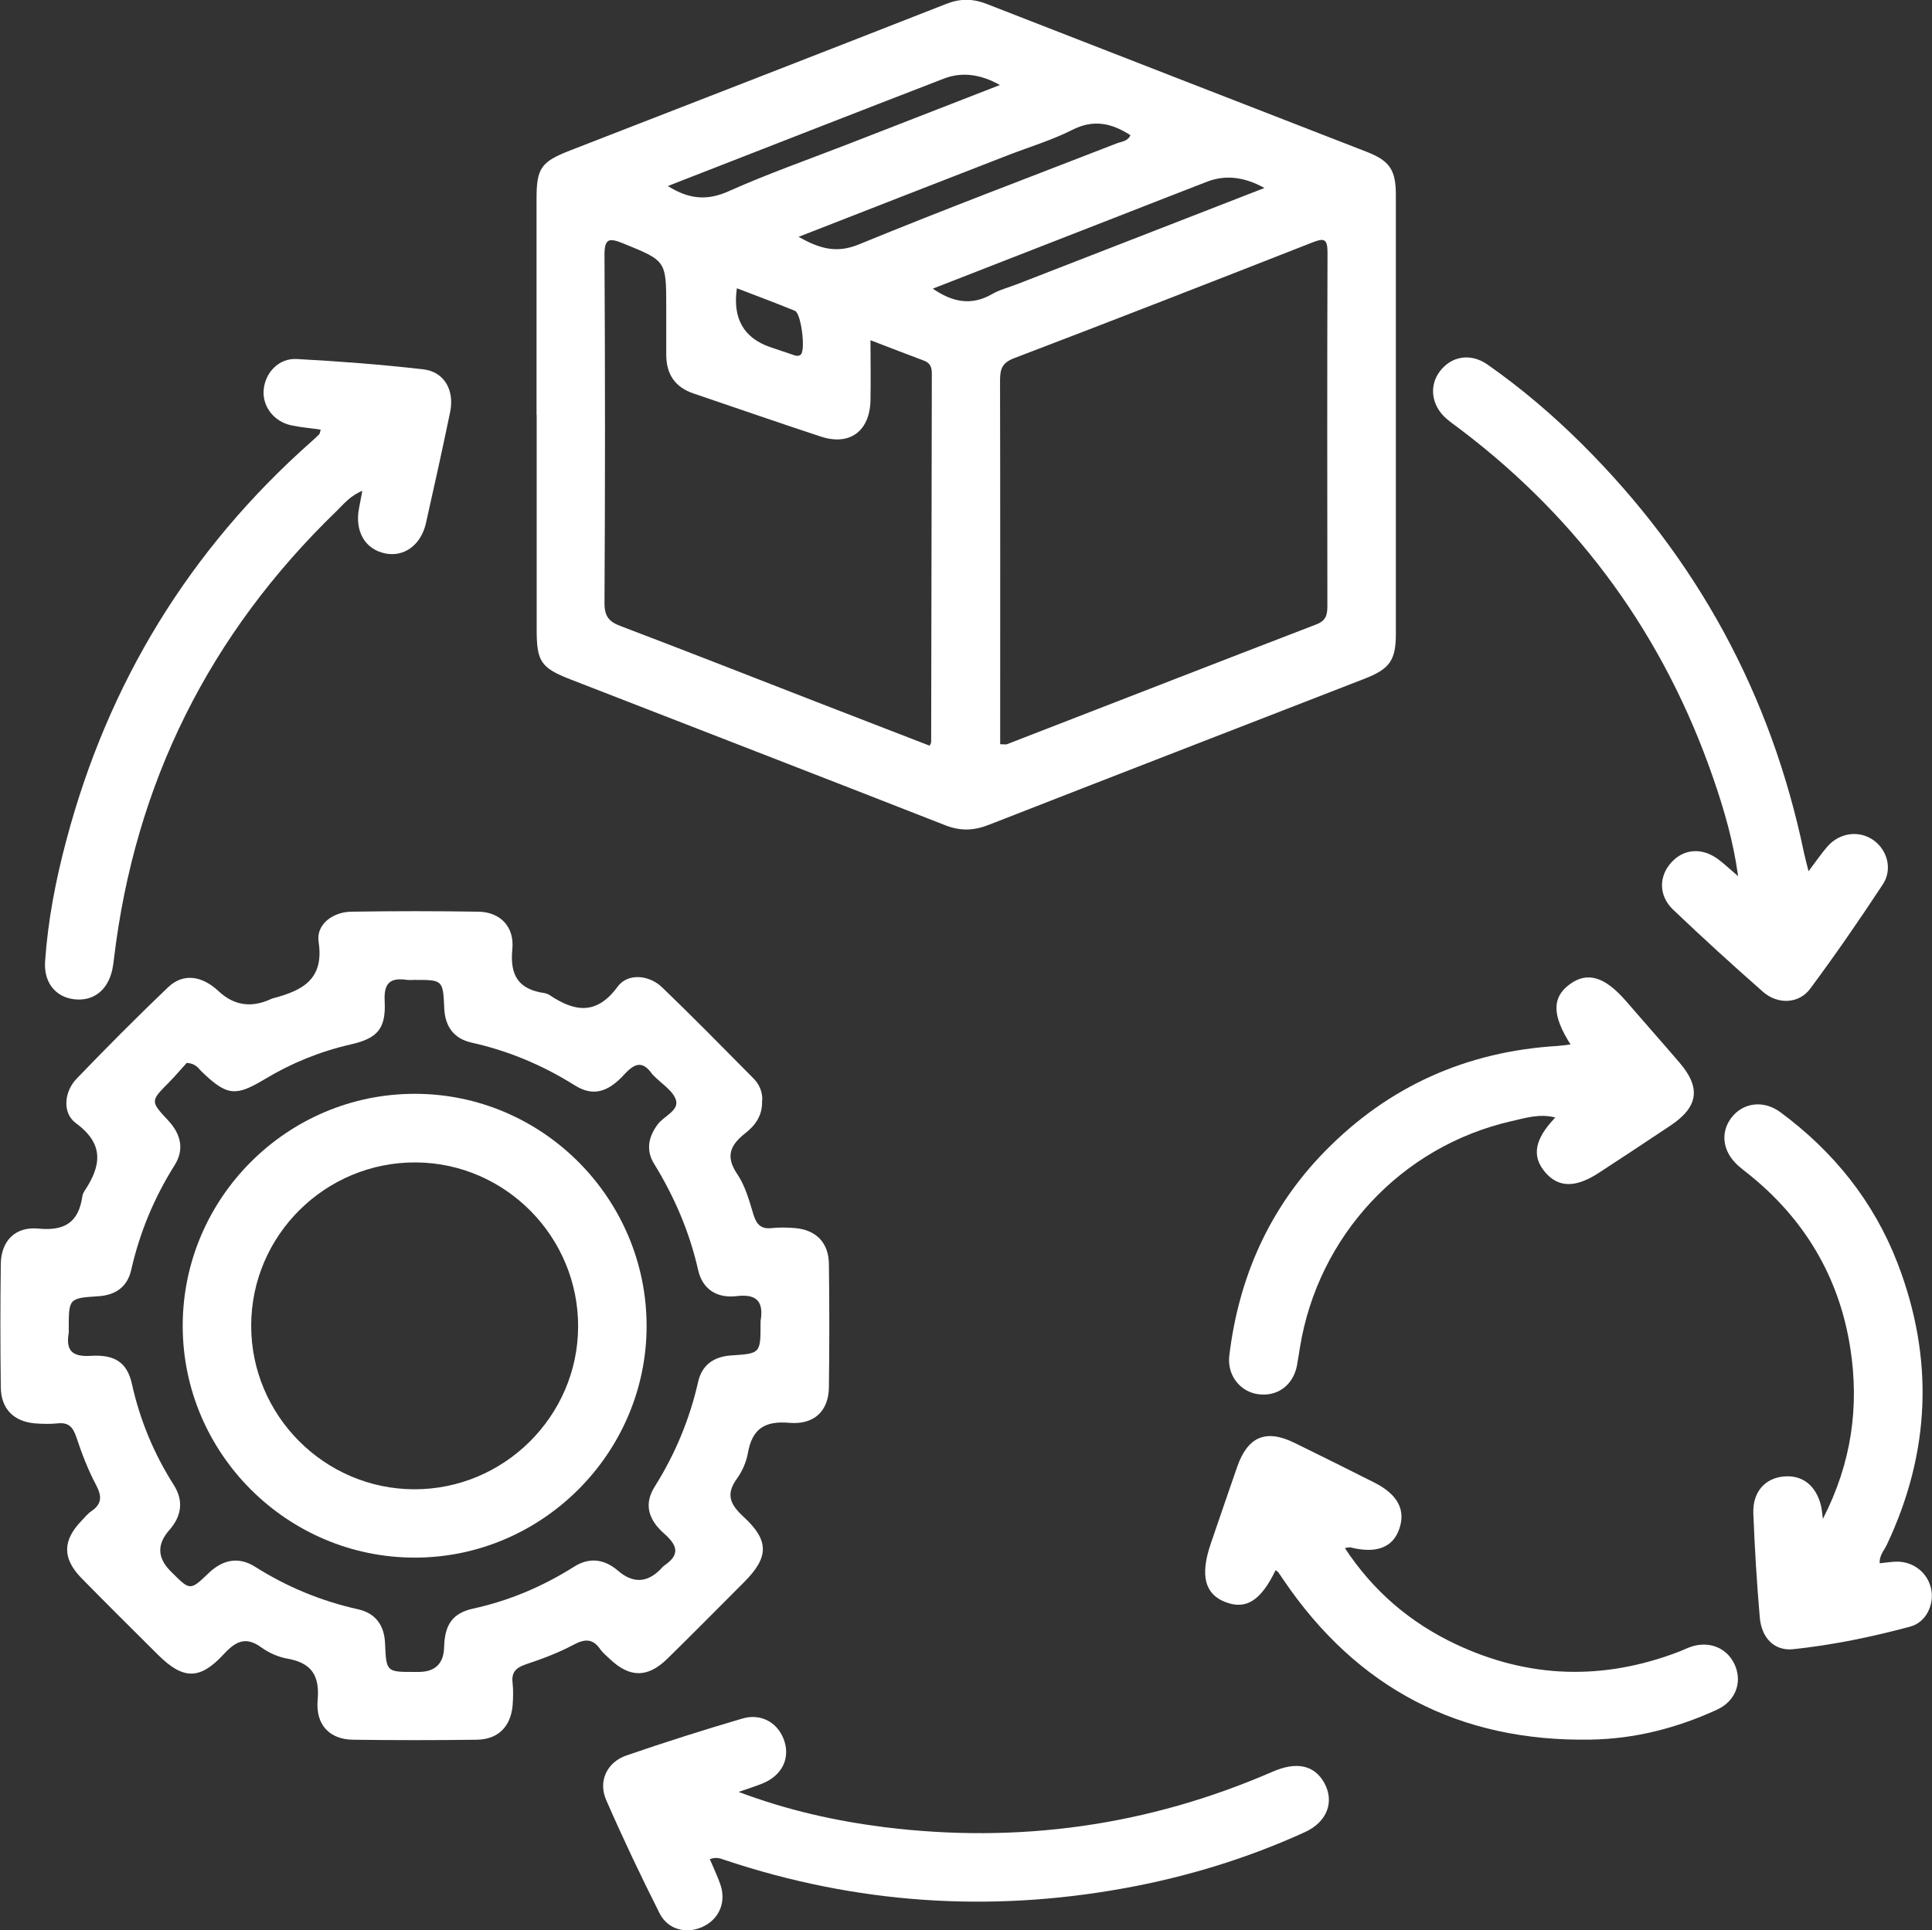
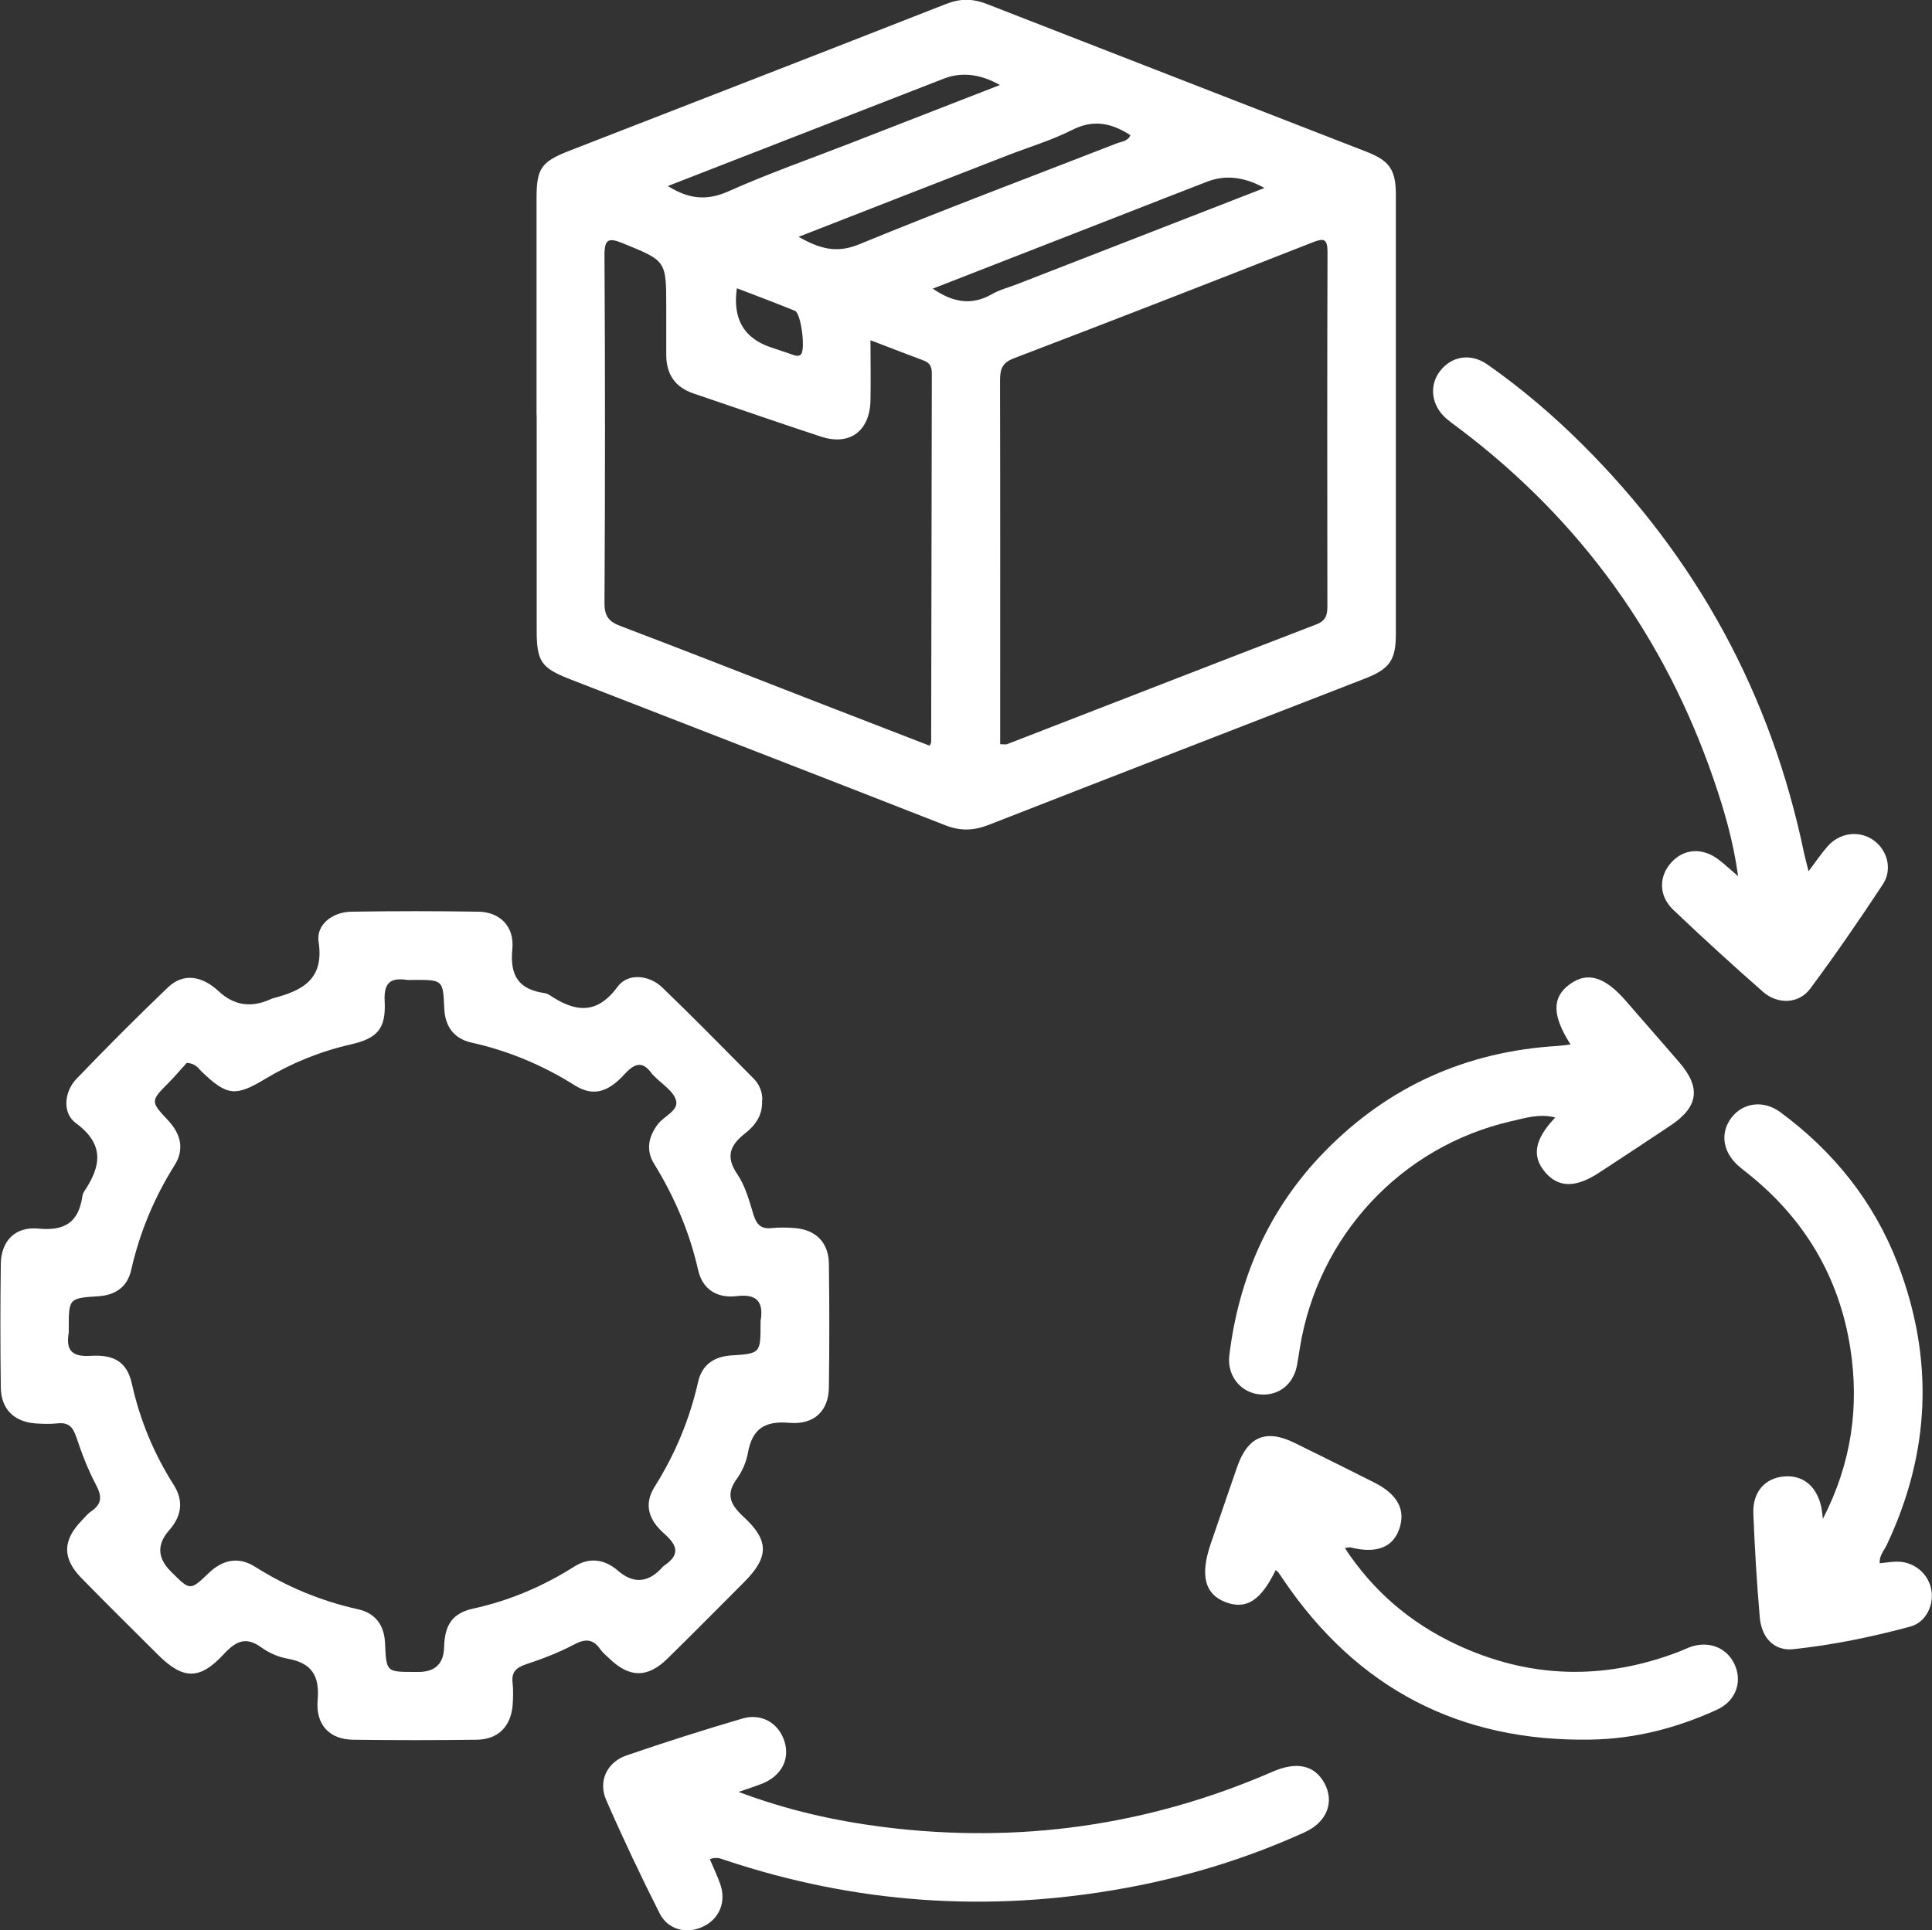
<svg xmlns="http://www.w3.org/2000/svg" id="Livello_2" data-name="Livello 2" viewBox="0 0 143.6 143.51">
  <rect x="0" y="0" width="143.6" height="143.51" fill="#333333" stroke="none" />
  <defs>
    <style> .cls-1 { fill: #fff; stroke-width: 0px; } </style>
  </defs>
  <g id="Livello_1-2" data-name="Livello 1">
    <g>
-       <path class="cls-1" d="M39.88,30.87c0-5.37,0-10.74,0-16.11,0-2.24.33-2.73,2.46-3.56,9.33-3.63,18.67-7.25,27.99-10.91,1.04-.41,1.97-.4,3,0,9.42,3.68,18.84,7.33,28.26,11,1.71.67,2.16,1.35,2.16,3.21,0,10.88,0,21.76,0,32.64,0,1.92-.45,2.58-2.25,3.29-9.33,3.63-18.67,7.24-28,10.89-1.12.44-2.11.48-3.25.03-9.28-3.64-18.58-7.23-27.87-10.85-2.18-.85-2.49-1.33-2.49-3.68,0-5.32,0-10.65,0-15.97ZM74.35,55.33c.3,0,.41.03.49,0,7.67-2.97,15.33-5.96,23-8.91.75-.29.82-.74.82-1.4-.01-8.76-.02-17.51.01-26.27,0-1.03-.29-1.05-1.11-.73-7.39,2.9-14.79,5.79-22.21,8.62-.91.35-1.02.86-1.02,1.69.02,8.62.01,17.23.01,25.85v1.15ZM64.7,25.29c0,1.61.03,3.06,0,4.5-.06,2.27-1.55,3.37-3.68,2.67-3.17-1.04-6.32-2.14-9.48-3.21-1.38-.47-2.02-1.44-2.02-2.89,0-1.18,0-2.35,0-3.53,0-3.47-.01-3.43-3.19-4.73-1.06-.43-1.41-.39-1.4.91.05,8.61.05,17.23,0,25.84,0,.99.35,1.38,1.21,1.7,4.87,1.85,9.73,3.76,14.59,5.65,2.79,1.08,5.58,2.16,8.37,3.24.08-.18.11-.22.11-.26.02-9.13.03-18.26.05-27.39,0-.47-.1-.8-.59-.98-1.27-.47-2.53-.97-3.98-1.52ZM59.36,17.61c1.55.87,2.8,1.25,4.48.56,6.35-2.61,12.77-5.02,19.16-7.51.36-.14.83-.15,1.02-.61-1.4-.9-2.74-1.2-4.33-.39-1.5.76-3.14,1.25-4.72,1.86-5.15,2-10.29,4.01-15.62,6.09ZM49.64,13.83c1.62,1.02,2.97,1.09,4.56.37,2.91-1.3,5.94-2.36,8.92-3.52,3.7-1.44,7.41-2.88,11.2-4.36q-2.2-1.24-4.18-.47c-2.98,1.15-5.96,2.31-8.94,3.47-3.8,1.48-7.61,2.97-11.56,4.51ZM93.97,13.97q-2.23-1.24-4.23-.47c-2.19.85-4.38,1.7-6.57,2.56-4.59,1.79-9.18,3.58-13.84,5.4,1.46,1,2.85,1.29,4.38.42.6-.35,1.31-.52,1.96-.78,6.04-2.35,12.08-4.7,18.3-7.12ZM54.77,21.43q-.49,3.36,2.49,4.38c.53.18,1.07.36,1.6.54.22.08.46.18.66.01.37-.32.03-3.06-.43-3.25-1.42-.58-2.86-1.12-4.32-1.68Z" />
+       <path class="cls-1" d="M39.88,30.87c0-5.37,0-10.74,0-16.11,0-2.24.33-2.73,2.46-3.56,9.33-3.63,18.67-7.25,27.99-10.91,1.04-.41,1.97-.4,3,0,9.42,3.68,18.84,7.33,28.26,11,1.71.67,2.16,1.35,2.16,3.21,0,10.88,0,21.76,0,32.64,0,1.92-.45,2.58-2.25,3.29-9.33,3.63-18.67,7.24-28,10.89-1.12.44-2.11.48-3.25.03-9.28-3.64-18.58-7.23-27.87-10.85-2.18-.85-2.49-1.33-2.49-3.68,0-5.32,0-10.65,0-15.97ZM74.35,55.33c.3,0,.41.03.49,0,7.67-2.97,15.33-5.96,23-8.91.75-.29.82-.74.82-1.4-.01-8.76-.02-17.51.01-26.27,0-1.03-.29-1.05-1.11-.73-7.39,2.9-14.79,5.79-22.21,8.62-.91.35-1.02.86-1.02,1.69.02,8.62.01,17.23.01,25.85v1.15ZM64.7,25.29c0,1.61.03,3.06,0,4.5-.06,2.27-1.55,3.37-3.68,2.67-3.17-1.04-6.32-2.14-9.48-3.21-1.38-.47-2.02-1.44-2.02-2.89,0-1.18,0-2.35,0-3.53,0-3.47-.01-3.43-3.19-4.73-1.06-.43-1.41-.39-1.4.91.05,8.61.05,17.23,0,25.84,0,.99.35,1.38,1.21,1.7,4.87,1.85,9.73,3.76,14.59,5.65,2.79,1.08,5.58,2.16,8.37,3.24.08-.18.11-.22.11-.26.02-9.13.03-18.26.05-27.39,0-.47-.1-.8-.59-.98-1.27-.47-2.53-.97-3.98-1.52ZM59.36,17.61c1.55.87,2.8,1.25,4.48.56,6.35-2.61,12.77-5.02,19.16-7.51.36-.14.83-.15,1.02-.61-1.4-.9-2.74-1.2-4.33-.39-1.5.76-3.14,1.25-4.72,1.86-5.15,2-10.29,4.01-15.62,6.09ZM49.64,13.83c1.62,1.02,2.97,1.09,4.56.37,2.91-1.3,5.94-2.36,8.92-3.52,3.7-1.44,7.41-2.88,11.2-4.36q-2.2-1.24-4.18-.47ZM93.97,13.97q-2.23-1.24-4.23-.47c-2.19.85-4.38,1.7-6.57,2.56-4.59,1.79-9.18,3.58-13.84,5.4,1.46,1,2.85,1.29,4.38.42.6-.35,1.31-.52,1.96-.78,6.04-2.35,12.08-4.7,18.3-7.12ZM54.77,21.43q-.49,3.36,2.49,4.38c.53.18,1.07.36,1.6.54.22.08.46.18.66.01.37-.32.03-3.06-.43-3.25-1.42-.58-2.86-1.12-4.32-1.68Z" />
      <path class="cls-1" d="M56.64,81.8c.06,1.11-.5,1.87-1.26,2.46-1.1.87-1.48,1.71-.58,3.03.59.87.89,1.97,1.2,3,.23.75.57,1.11,1.39,1.01.56-.06,1.13-.04,1.69,0,1.57.13,2.51,1.08,2.53,2.66.04,3.06.04,6.12,0,9.18-.02,1.74-1.08,2.8-2.94,2.64-1.84-.16-2.76.45-3.08,2.24-.12.68-.43,1.38-.83,1.93-.84,1.17-.47,1.91.5,2.81,1.94,1.78,1.89,3.02.04,4.87-1.9,1.9-3.78,3.81-5.7,5.69-1.47,1.44-2.81,1.42-4.29,0-.24-.23-.51-.44-.69-.7-.57-.83-1.17-.78-2.01-.33-1.11.59-2.31,1.04-3.51,1.44-.74.25-1.1.58-1,1.39.06.56.04,1.13,0,1.69-.15,1.57-1.09,2.51-2.67,2.53-3.06.04-6.12.04-9.18,0-1.73-.02-2.8-1.08-2.64-2.95.16-1.84-.46-2.76-2.25-3.08-.68-.12-1.38-.43-1.93-.83-1.17-.85-1.91-.46-2.81.51-1.78,1.93-3.02,1.88-4.87.04-1.9-1.89-3.81-3.78-5.69-5.7-1.44-1.47-1.42-2.81.02-4.29.23-.24.44-.51.71-.69.84-.57.77-1.17.32-2.01-.59-1.12-1.04-2.31-1.44-3.51-.25-.74-.58-1.1-1.39-1.01-.56.06-1.13.04-1.69,0-1.57-.14-2.51-1.08-2.53-2.67-.04-3.06-.04-6.12,0-9.18.02-1.69,1.05-2.8,2.8-2.63,1.97.19,2.98-.48,3.26-2.39.02-.14.08-.28.15-.39,1.25-1.87,1.51-3.49-.63-5.06-1.02-.75-.88-2.33.05-3.3,2.22-2.31,4.48-4.58,6.79-6.79,1.13-1.08,2.51-.89,3.77.28q1.67,1.57,3.81.62c.09-.04.17-.08.26-.1,2.15-.57,3.79-1.39,3.36-4.2-.19-1.28,1.05-2.21,2.43-2.23,3.15-.05,6.31-.05,9.47,0,1.58.03,2.67,1.1,2.5,2.79-.19,1.97.47,2.98,2.38,3.26.14.02.28.08.39.15,1.87,1.25,3.49,1.51,5.06-.63.75-1.02,2.33-.88,3.3.05,2.31,2.22,4.55,4.51,6.8,6.78.45.45.66,1.02.65,1.6ZM13.88,79.02c-.37.4-.82.94-1.31,1.44-1.39,1.4-1.41,1.41-.07,2.84.95,1.02,1.22,2.16.47,3.34-1.52,2.42-2.59,5-3.22,7.78-.28,1.24-1.15,1.87-2.45,1.95-2.19.14-2.19.16-2.19,2.42,0,.09.01.19,0,.28-.23,1.32.23,1.82,1.64,1.73,1.82-.11,2.7.52,3.05,2.07.6,2.7,1.63,5.19,3.11,7.52.75,1.18.6,2.31-.33,3.37q-1.38,1.56.09,3.04s.07.07.1.1c1.35,1.35,1.37,1.37,2.73.06,1.05-1.01,2.22-1.26,3.46-.48,2.37,1.5,4.91,2.55,7.65,3.16,1.3.29,1.96,1.19,2.01,2.55.09,2.12.11,2.11,2.2,2.11.09,0,.19,0,.28,0q1.86,0,1.91-1.84c.04-1.67.62-2.53,2.16-2.87,2.7-.59,5.18-1.65,7.51-3.12,1.12-.71,2.23-.57,3.25.3q1.64,1.42,3.14-.08c.1-.1.19-.22.3-.3,1.17-.79,1.02-1.47,0-2.37-1.27-1.12-1.48-2.28-.7-3.51,1.52-2.42,2.59-5,3.22-7.78.28-1.24,1.15-1.87,2.44-1.96,2.2-.14,2.2-.15,2.2-2.41,0-.05,0-.1,0-.14.24-1.41-.24-2.05-1.78-1.86-1.43.17-2.53-.48-2.86-1.94-.64-2.83-1.76-5.44-3.28-7.91-.6-.97-.43-1.97.26-2.9.46-.63,1.58-1.03,1.38-1.79-.19-.72-1.09-1.25-1.67-1.86-.03-.03-.07-.06-.1-.1-.69-.99-1.27-.86-2.06,0-1.29,1.42-2.41,1.65-3.73.81-2.38-1.49-4.91-2.55-7.65-3.16-1.29-.29-1.96-1.18-2.02-2.54-.09-2.12-.11-2.12-2.2-2.12-.19,0-.38.02-.56,0-1.22-.18-1.74.19-1.67,1.56.11,2.08-.54,2.79-2.53,3.24-2.27.52-4.39,1.38-6.38,2.58-2.18,1.31-2.81,1.24-4.68-.55-.26-.25-.44-.62-1.12-.66Z" />
      <path class="cls-1" d="M52.76,138.22c.28.67.57,1.26.78,1.87.46,1.33-.09,2.61-1.34,3.17-1.19.54-2.56.2-3.17-1.01-1.4-2.77-2.73-5.58-3.97-8.42-.62-1.4.05-2.82,1.5-3.32,2.84-.98,5.71-1.89,8.6-2.74,1.43-.43,2.7.32,3.14,1.67.43,1.33-.2,2.57-1.62,3.15-.51.21-1.05.37-1.78.63,3.64,1.37,7.21,2.16,10.84,2.62,9.98,1.24,19.6-.1,28.84-4.12,1.81-.79,3.11-.48,3.84.81.79,1.41.23,2.92-1.43,3.68-4.3,1.96-8.79,3.33-13.43,4.17-10.06,1.83-19.95,1.15-29.66-2.09-.31-.1-.6-.26-1.12-.08Z" />
-       <path class="cls-1" d="M23.83,31.94c-.74-.11-1.48-.17-2.19-.32-1.3-.28-2.16-1.43-2.04-2.66.12-1.27,1.13-2.34,2.45-2.27,3.15.17,6.29.41,9.42.77,1.55.18,2.32,1.55,1.99,3.16-.57,2.76-1.18,5.52-1.8,8.27-.37,1.64-1.64,2.55-3.05,2.25-1.5-.32-2.26-1.67-1.92-3.38.07-.36.14-.73.24-1.27-.89.36-1.38.98-1.91,1.5-9.45,9.14-14.99,20.22-16.55,33.29-.03.28-.07.56-.13.84-.35,1.52-1.41,2.33-2.82,2.17-1.39-.16-2.27-1.24-2.17-2.8.21-3.06.79-6.06,1.58-9.02,3.1-11.69,9.13-21.58,18.18-29.61.21-.19.42-.37.62-.58.05-.06.05-.16.1-.32Z" />
      <path class="cls-1" d="M134.42,64.78c.57-.76.96-1.33,1.41-1.85.91-1.04,2.37-1.22,3.43-.46,1.02.73,1.42,2.16.69,3.27-1.73,2.63-3.52,5.23-5.4,7.76-.84,1.14-2.42,1.2-3.52.23-2.26-1.99-4.49-4.02-6.67-6.1-1.1-1.05-1.07-2.51-.11-3.54.96-1.03,2.35-1.09,3.56-.13.4.31.77.66,1.38,1.18-.37-2.68-1.06-4.99-1.84-7.26-3.63-10.52-9.87-19.17-18.74-25.91-.37-.28-.76-.55-1.12-.86-1.11-.98-1.29-2.45-.45-3.53.86-1.11,2.27-1.35,3.52-.48,2.51,1.76,4.84,3.74,7.01,5.9,8.54,8.49,14.07,18.62,16.52,30.42.08.37.18.73.34,1.37Z" />
      <path class="cls-1" d="M116.74,77.66c-1.4-2.19-1.39-3.52-.06-4.49,1.31-.96,2.61-.56,4.19,1.27,1.32,1.53,2.67,3.05,3.98,4.58,1.59,1.86,1.38,3.28-.69,4.66-1.76,1.18-3.53,2.34-5.3,3.5-1.75,1.15-3.04,1.13-4.03-.05-.99-1.18-.78-2.43.77-4.05-1.19-.31-2.25.05-3.29.28-8.17,1.88-14.34,8.52-15.69,16.82-.08.46-.14.93-.23,1.39-.31,1.45-1.47,2.28-2.89,2.08-1.34-.19-2.3-1.42-2.13-2.86.7-5.83,2.97-10.96,7.09-15.18,4.74-4.85,10.54-7.44,17.31-7.85.28-.02.55-.06.96-.11Z" />
      <path class="cls-1" d="M94.81,116.74c-1.1,2.27-2.19,2.95-3.72,2.37-1.55-.59-1.9-2-1.1-4.34.66-1.91,1.3-3.82,1.97-5.73.79-2.25,2.14-2.81,4.26-1.77,1.98.97,3.96,1.96,5.93,2.95,1.74.88,2.35,2.04,1.85,3.46-.48,1.38-1.72,1.84-3.63,1.36-.08-.02-.18.02-.41.05,2.1,3.2,4.86,5.55,8.23,7.14,5.42,2.56,10.96,2.72,16.56.58.35-.13.69-.31,1.05-.42,1.41-.41,2.72.23,3.21,1.55.46,1.24-.06,2.55-1.38,3.16-2.98,1.37-6.13,2.18-9.4,2.23-9.73.17-17.36-3.8-22.83-11.87-.13-.19-.26-.39-.4-.58-.03-.04-.07-.06-.19-.15Z" />
      <path class="cls-1" d="M139.72,116.22c.43-.04.83-.11,1.24-.12,1.25-.02,2.31.82,2.57,2,.26,1.16-.35,2.51-1.55,2.83-2.86.77-5.77,1.37-8.71,1.68-1.38.14-2.33-.82-2.47-2.35-.22-2.58-.38-5.17-.48-7.75-.06-1.57.85-2.61,2.25-2.74,1.4-.14,2.44.69,2.79,2.22.05.22.07.44.13.93,2.14-4.17,2.71-8.35,2.04-12.68-.83-5.34-3.45-9.7-7.7-13.06-.22-.17-.45-.35-.66-.54-1.13-1.03-1.32-2.42-.49-3.53.86-1.14,2.39-1.35,3.64-.43,3.96,2.92,6.94,6.63,8.72,11.23,2.73,7.09,2.45,14.08-.81,20.96-.2.41-.55.77-.52,1.35Z" />
-       <path class="cls-1" d="M13.58,98.57c0-9.5,7.77-17.26,17.26-17.25,9.49,0,17.24,7.8,17.22,17.3-.02,9.42-7.78,17.17-17.2,17.18-9.5.02-17.28-7.74-17.28-17.23ZM30.78,110.72c6.67.02,12.16-5.42,12.19-12.07.03-6.68-5.38-12.18-12.04-12.23-6.74-.05-12.26,5.42-12.26,12.14,0,6.67,5.44,12.14,12.11,12.16Z" />
    </g>
  </g>
</svg>